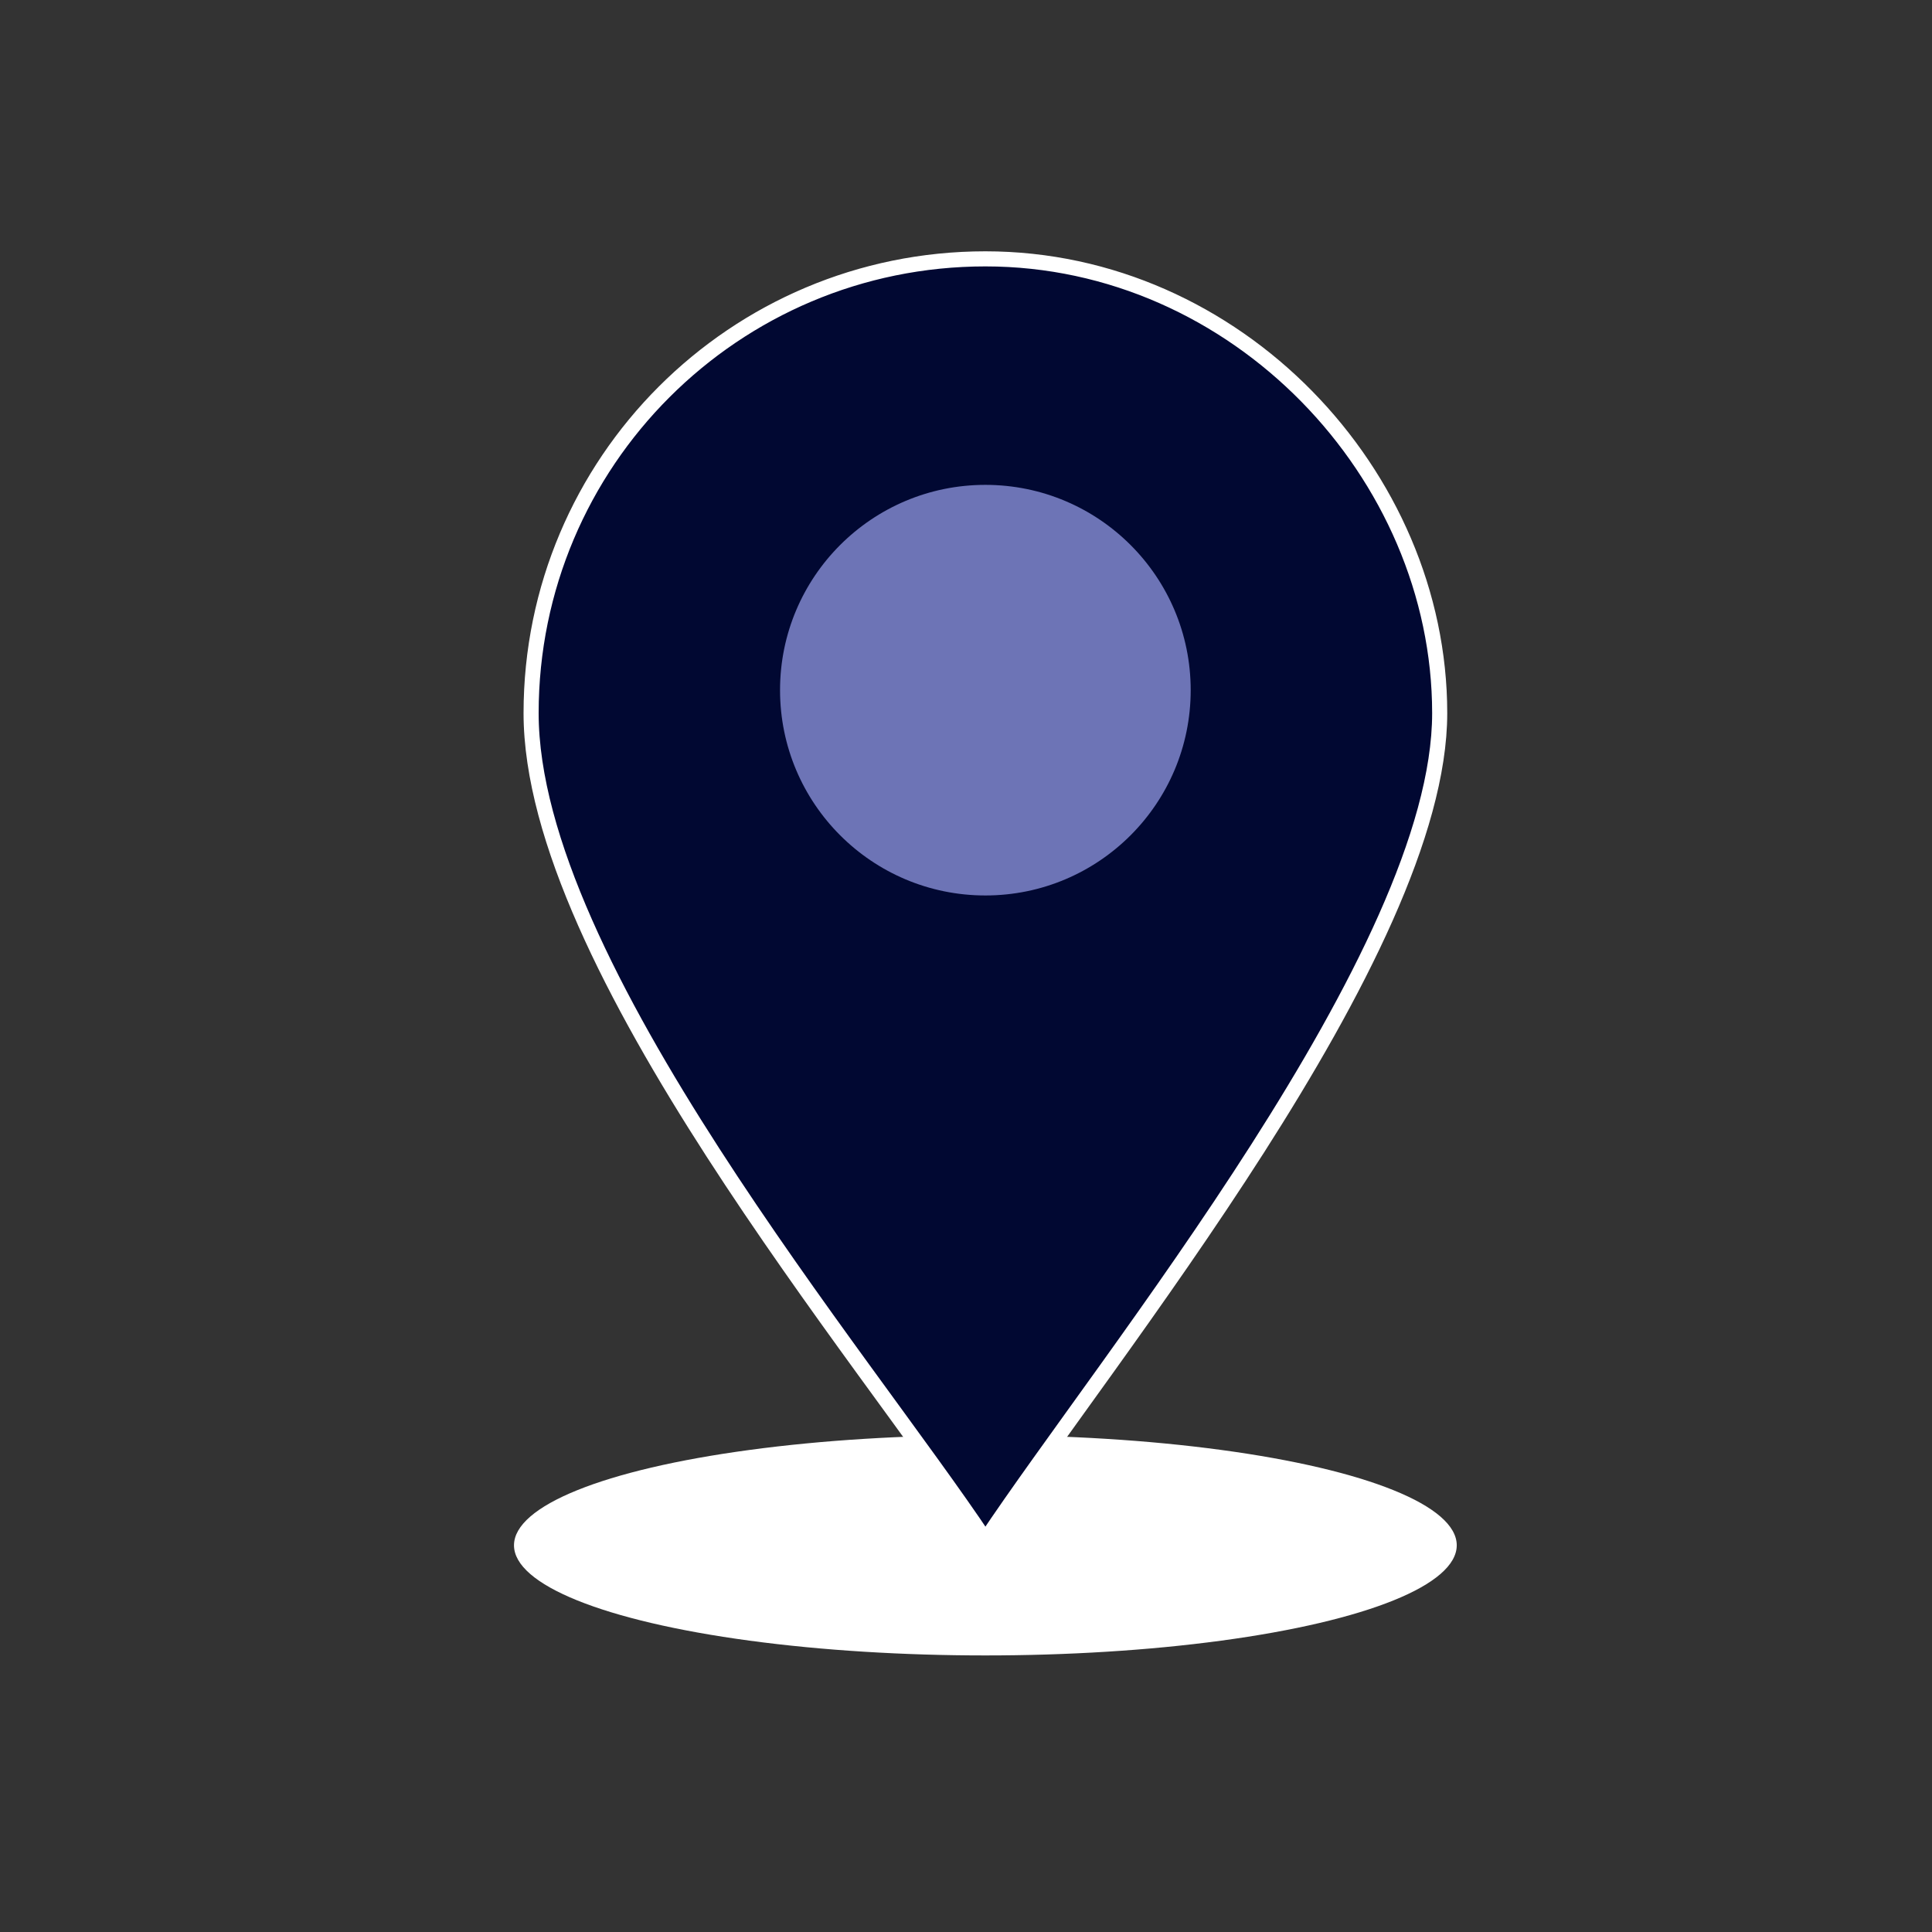
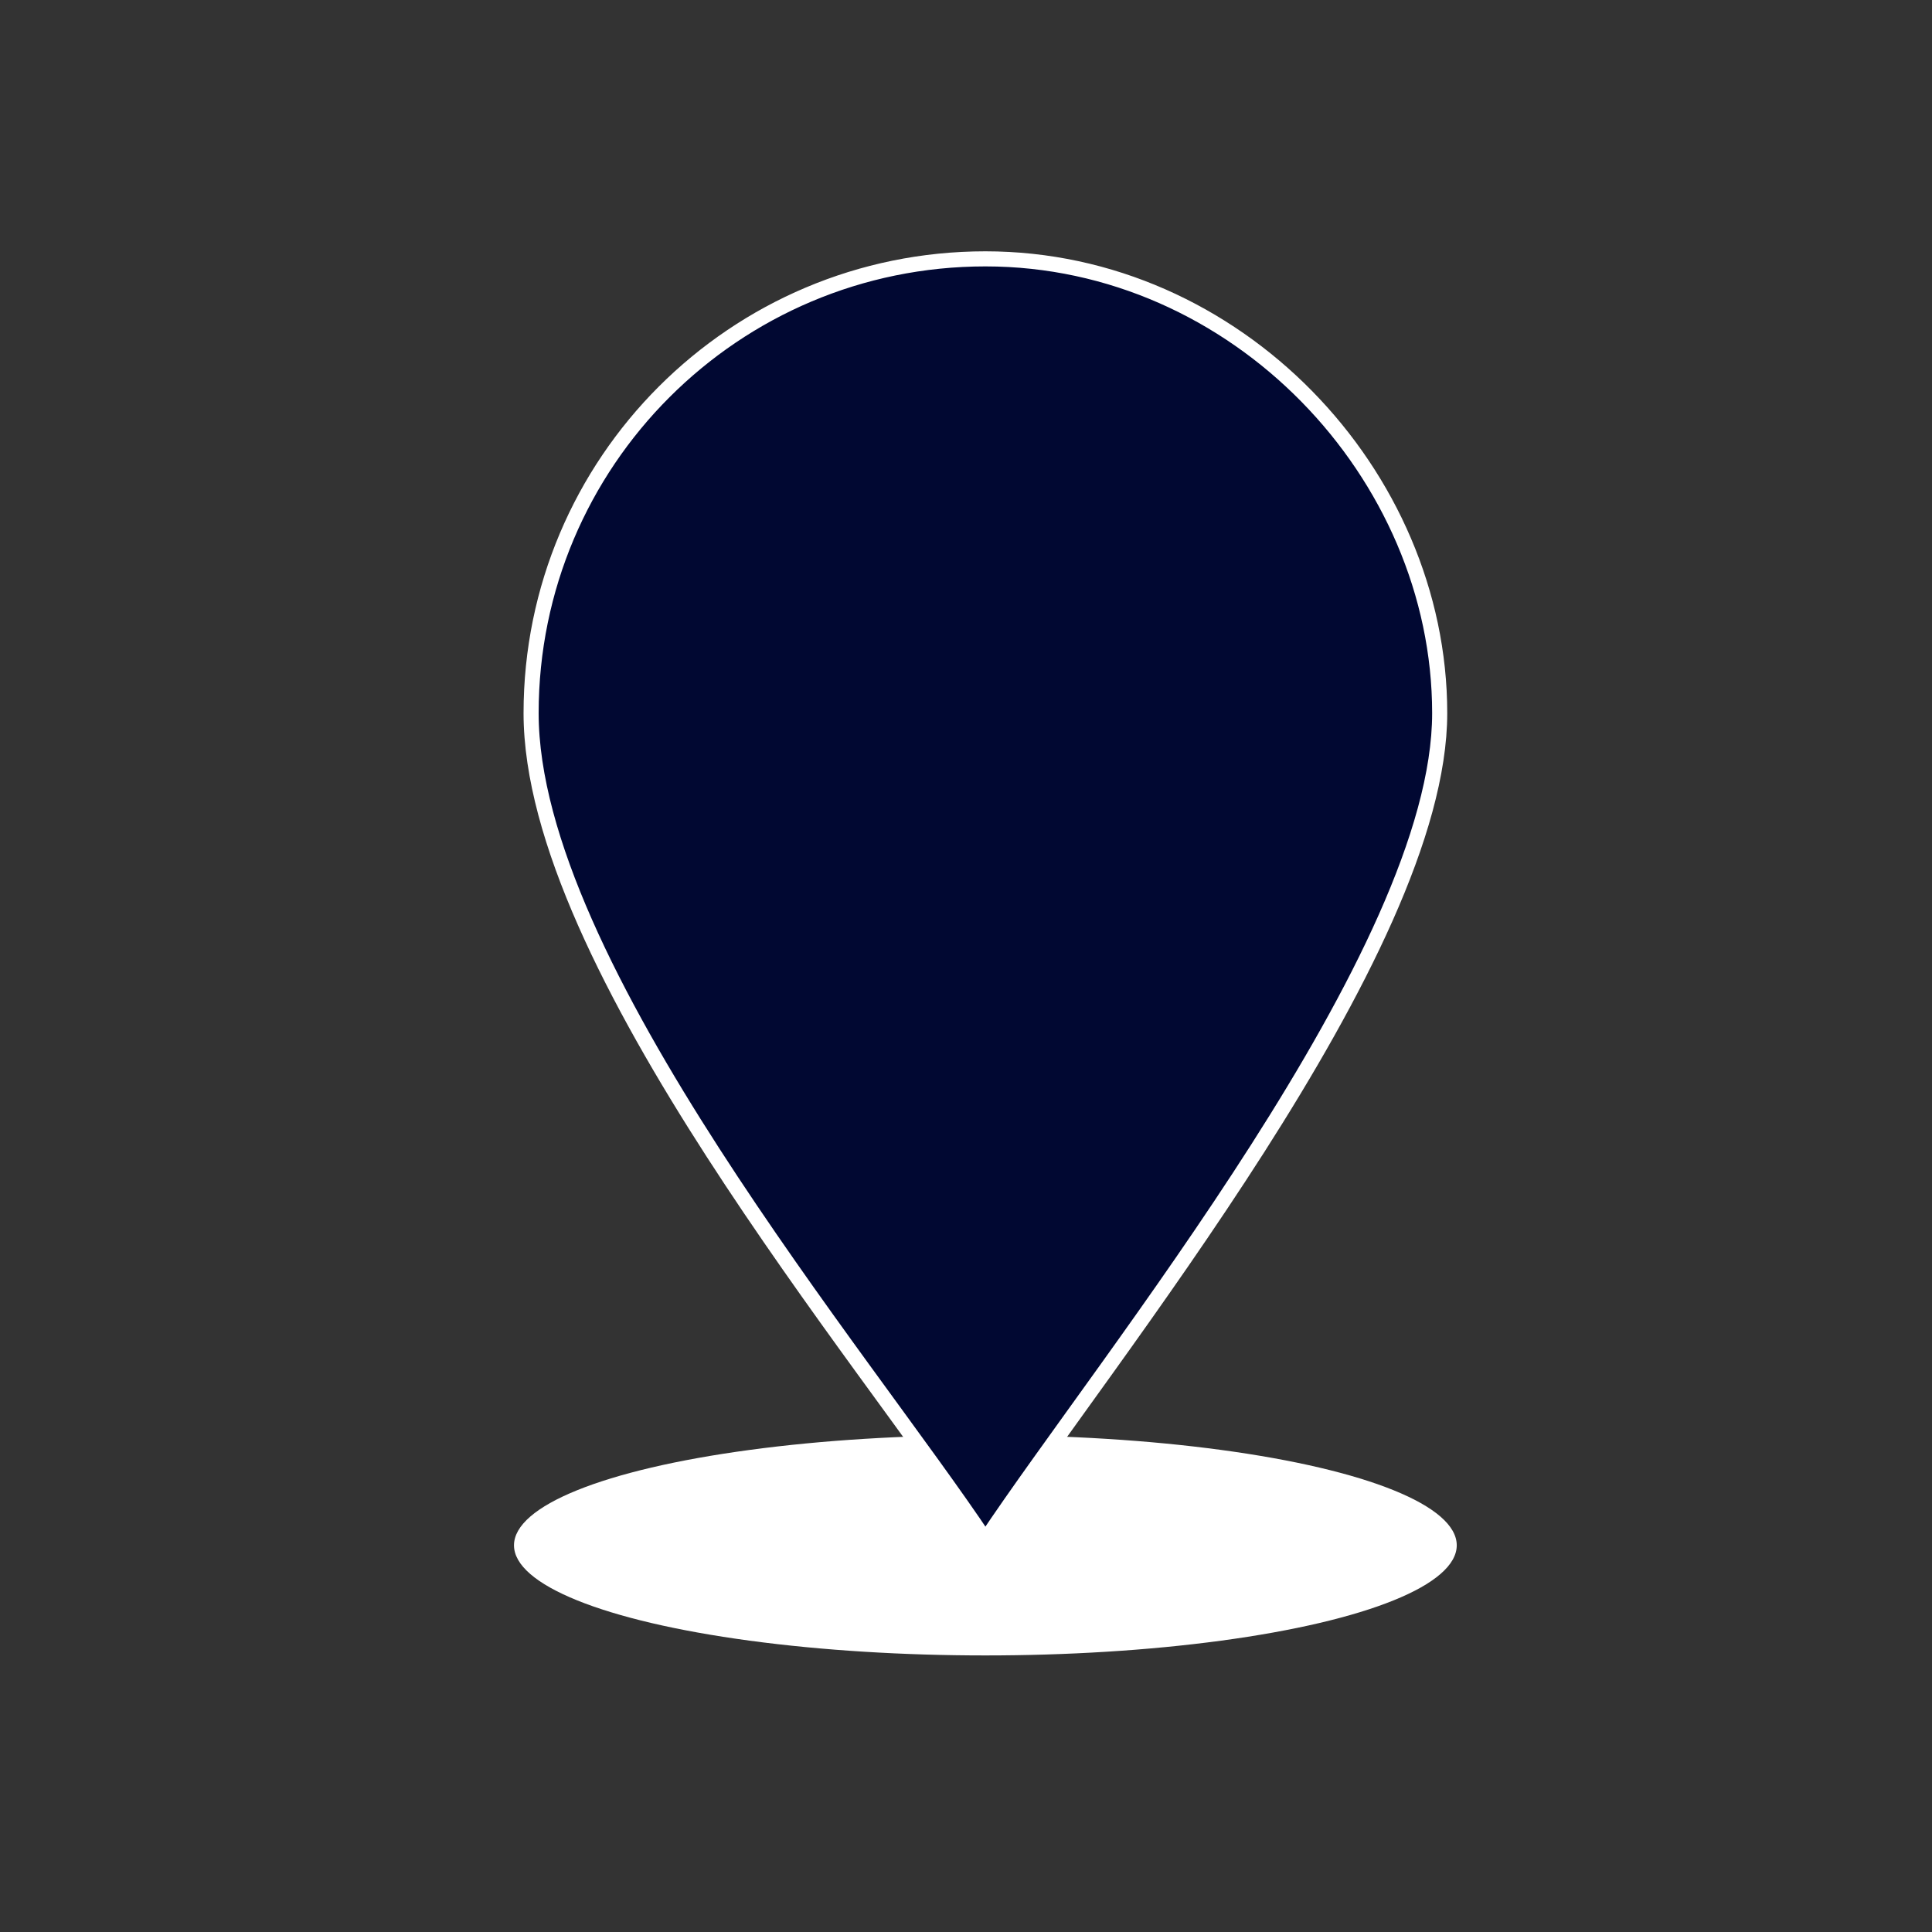
<svg xmlns="http://www.w3.org/2000/svg" id="Layer_1" version="1.1" viewBox="0 0 384 384">
  <rect x="0" y="0" width="384" height="384" fill="#333333" stroke="none" />
  <defs>
    <style>
      .st0 {
        fill: #6d74b6;
      }

      .st0, .st1 {
        fill-rule: evenodd;
      }

      .st2 {
        fill: #fff;
      }

      .st1 {
        fill: #010832;
        stroke: #fff;
        stroke-linecap: round;
        stroke-linejoin: round;
        stroke-width: 3px;
      }
    </style>
  </defs>
  <ellipse class="st2" cx="195.85" cy="307.14" rx="93.69" ry="21.89" />
  <path class="st1" d="M286.15,141.74c0,47.54-66.28,128.25-90.29,164.37-24.01-36.12-90.3-114.5-90.3-164.37s40.42-90.29,90.3-90.29,90.29,42.74,90.29,90.29h0Z" />
-   <path class="st0" d="M236.66,137.17c0,22.54-18.27,40.81-40.81,40.81s-40.81-18.27-40.81-40.81,18.27-40.8,40.81-40.8,40.81,18.27,40.81,40.8Z" />
</svg>